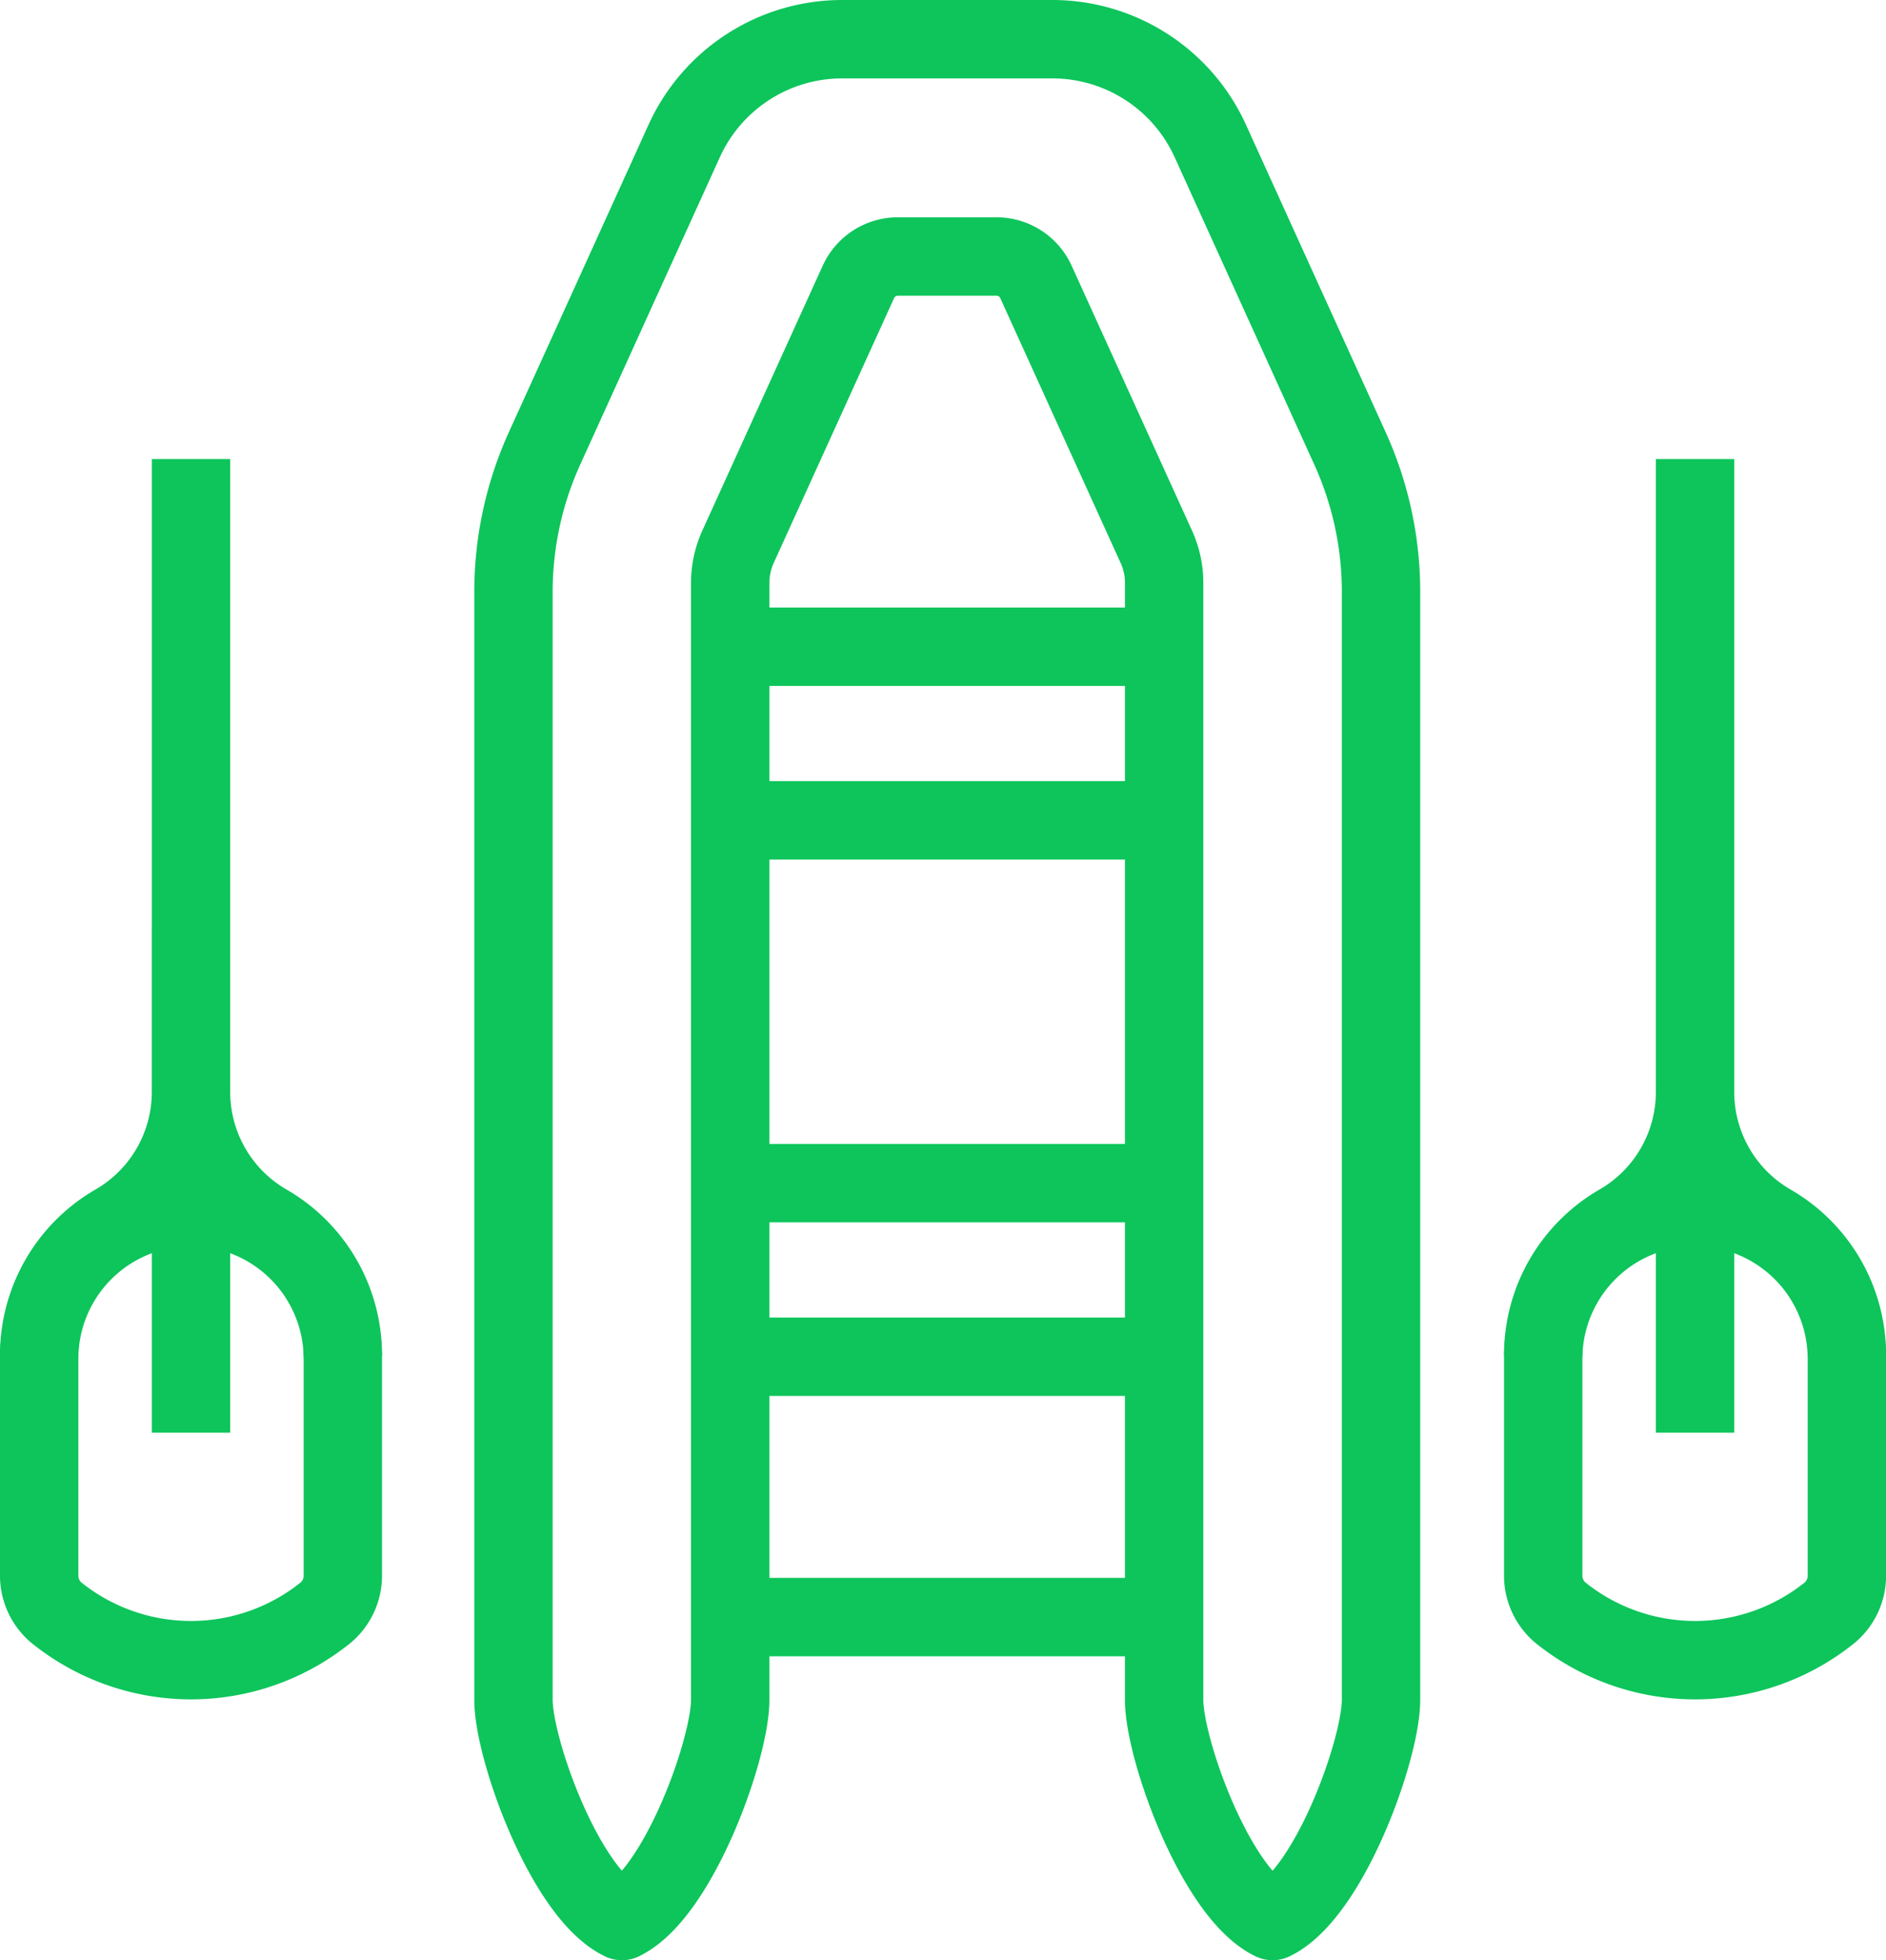
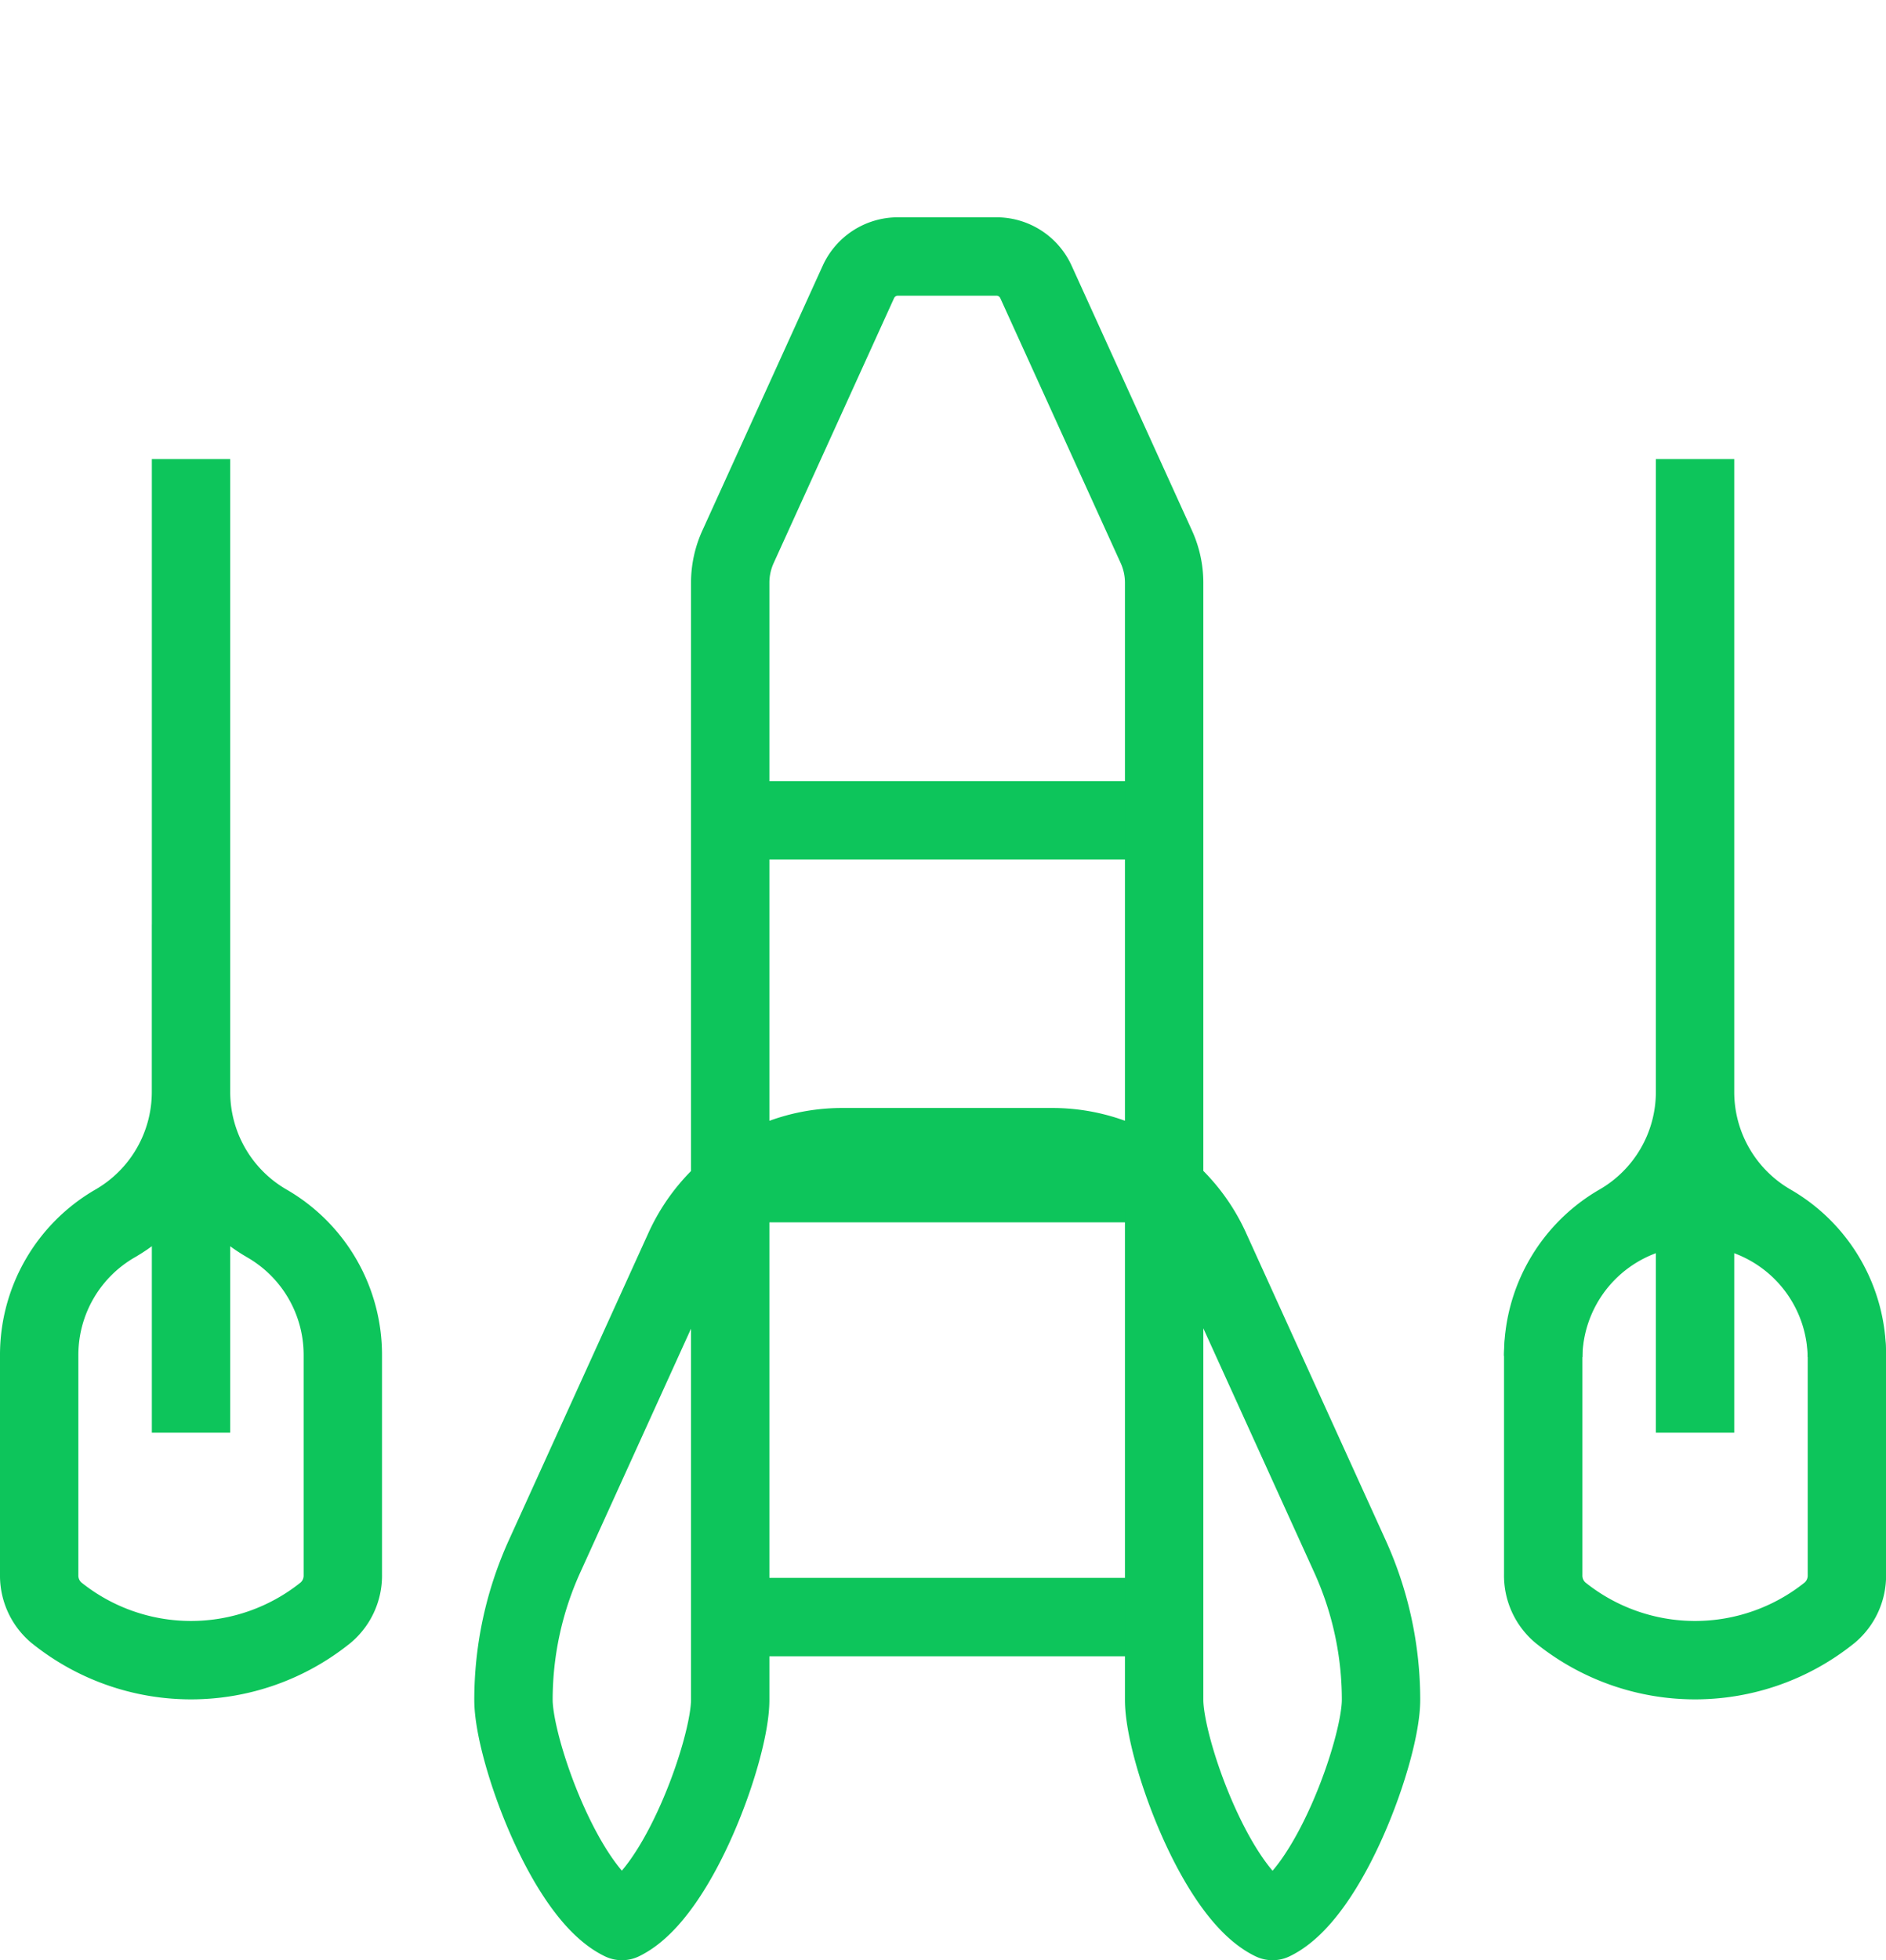
<svg xmlns="http://www.w3.org/2000/svg" width="48.131" height="50" viewBox="0 0 48.131 50">
  <defs>
    <style>.a{fill:none;stroke:#0dc55b;stroke-linejoin:round;stroke-width:2px;}</style>
  </defs>
  <g transform="translate(-2229.657 -3257.375)">
    <line class="a" x2="11.07" transform="translate(2248.292 3298.626)" />
-     <line class="a" x2="11.07" transform="translate(2248.292 3291.984)" />
    <line class="a" x2="11.07" transform="translate(2248.292 3287.556)" />
    <line class="a" x2="11.07" transform="translate(2248.292 3278.301)" />
-     <line class="a" x2="11.07" transform="translate(2248.292 3273.873)" />
    <g transform="translate(2242.756 3258.375)">
-       <path class="a" d="M2391.9,3311v-28.5a2.214,2.214,0,0,1,.2-.917l3.071-6.755a1.107,1.107,0,0,1,1.008-.649h2.516a1.107,1.107,0,0,1,1.008.649l3.071,6.755a2.214,2.214,0,0,1,.2.917V3311c0,1.261,1.323,4.947,2.767,5.64,1.445-.693,2.768-4.379,2.768-5.64v-28.264a8.855,8.855,0,0,0-.794-3.665l-3.561-7.835a4.428,4.428,0,0,0-4.031-2.6h-5.368a4.428,4.428,0,0,0-4.031,2.6l-3.561,7.835a8.851,8.851,0,0,0-.794,3.665V3311c0,1.261,1.323,4.947,2.768,5.64C2390.576,3315.943,2391.9,3312.257,2391.9,3311Z" transform="translate(-2386.364 -3268.636)" />
+       <path class="a" d="M2391.9,3311v-28.5a2.214,2.214,0,0,1,.2-.917l3.071-6.755a1.107,1.107,0,0,1,1.008-.649h2.516a1.107,1.107,0,0,1,1.008.649l3.071,6.755a2.214,2.214,0,0,1,.2.917V3311c0,1.261,1.323,4.947,2.767,5.64,1.445-.693,2.768-4.379,2.768-5.64a8.855,8.855,0,0,0-.794-3.665l-3.561-7.835a4.428,4.428,0,0,0-4.031-2.6h-5.368a4.428,4.428,0,0,0-4.031,2.6l-3.561,7.835a8.851,8.851,0,0,0-.794,3.665V3311c0,1.261,1.323,4.947,2.768,5.64C2390.576,3315.943,2391.9,3312.257,2391.9,3311Z" transform="translate(-2386.364 -3268.636)" />
    </g>
    <g transform="translate(2269.04 3269.085)">
      <line class="a" y2="6.503" transform="translate(3.875 18.335)" />
      <g transform="translate(0 19.021)">
        <path class="a" d="M2656.166,3577.7a3.875,3.875,0,0,1,7.749,0" transform="translate(-2656.166 -3573.829)" />
      </g>
      <path class="a" d="M2660.041,3378.573v16.144a3.874,3.874,0,0,0,1.937,3.356,3.87,3.87,0,0,1,1.938,3.355v5.6a1.238,1.238,0,0,1-.431.967,5.478,5.478,0,0,1-6.888,0,1.238,1.238,0,0,1-.431-.967v-5.6a3.871,3.871,0,0,1,1.937-3.355,3.873,3.873,0,0,0,1.938-3.356v-4.267" transform="translate(-2656.166 -3378.573)" />
    </g>
    <g transform="translate(2230.657 3269.085)">
      <line class="a" y2="6.503" transform="translate(3.875 18.335)" />
      <g transform="translate(0 19.021)">
-         <path class="a" d="M2262.166,3577.7a3.875,3.875,0,0,1,7.749,0" transform="translate(-2262.166 -3573.829)" />
-       </g>
+         </g>
      <path class="a" d="M2266.041,3378.573v16.144a3.873,3.873,0,0,0,1.937,3.356,3.87,3.87,0,0,1,1.937,3.355v5.6a1.237,1.237,0,0,1-.431.967,5.477,5.477,0,0,1-6.887,0,1.238,1.238,0,0,1-.431-.967v-5.6a3.871,3.871,0,0,1,1.937-3.355,3.873,3.873,0,0,0,1.937-3.356v-4.267" transform="translate(-2262.166 -3378.573)" />
    </g>
  </g>
</svg>